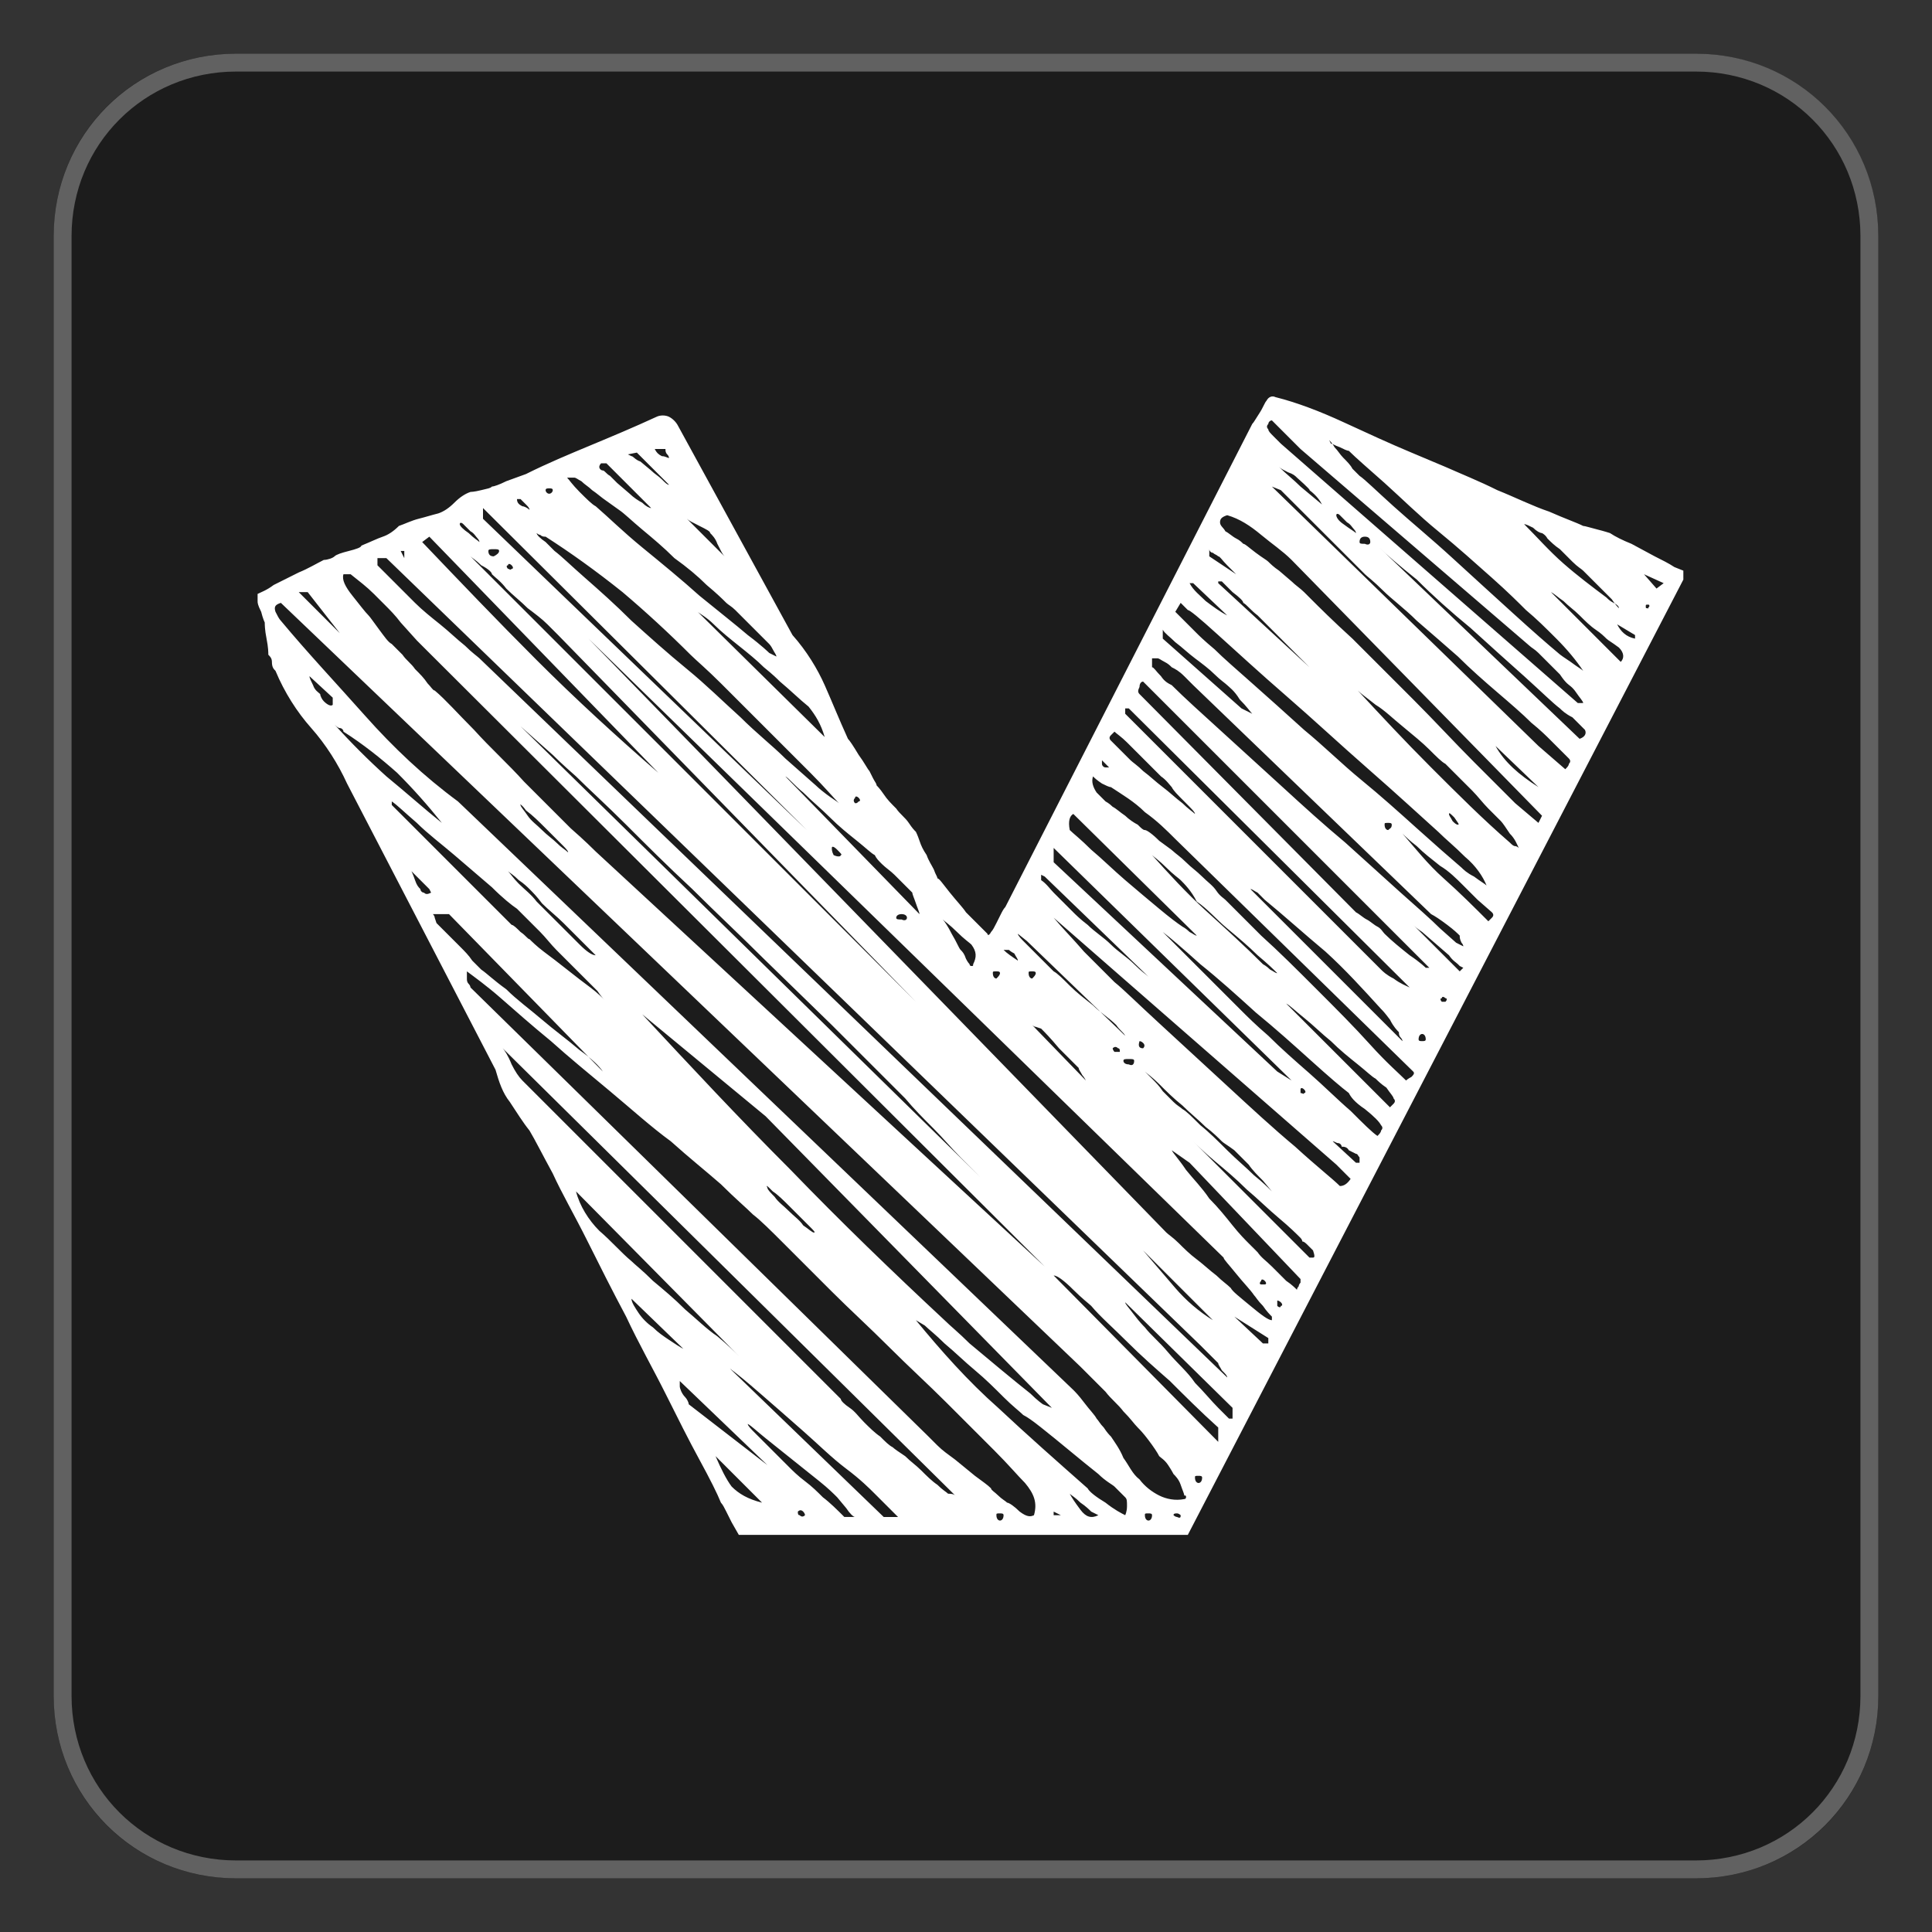
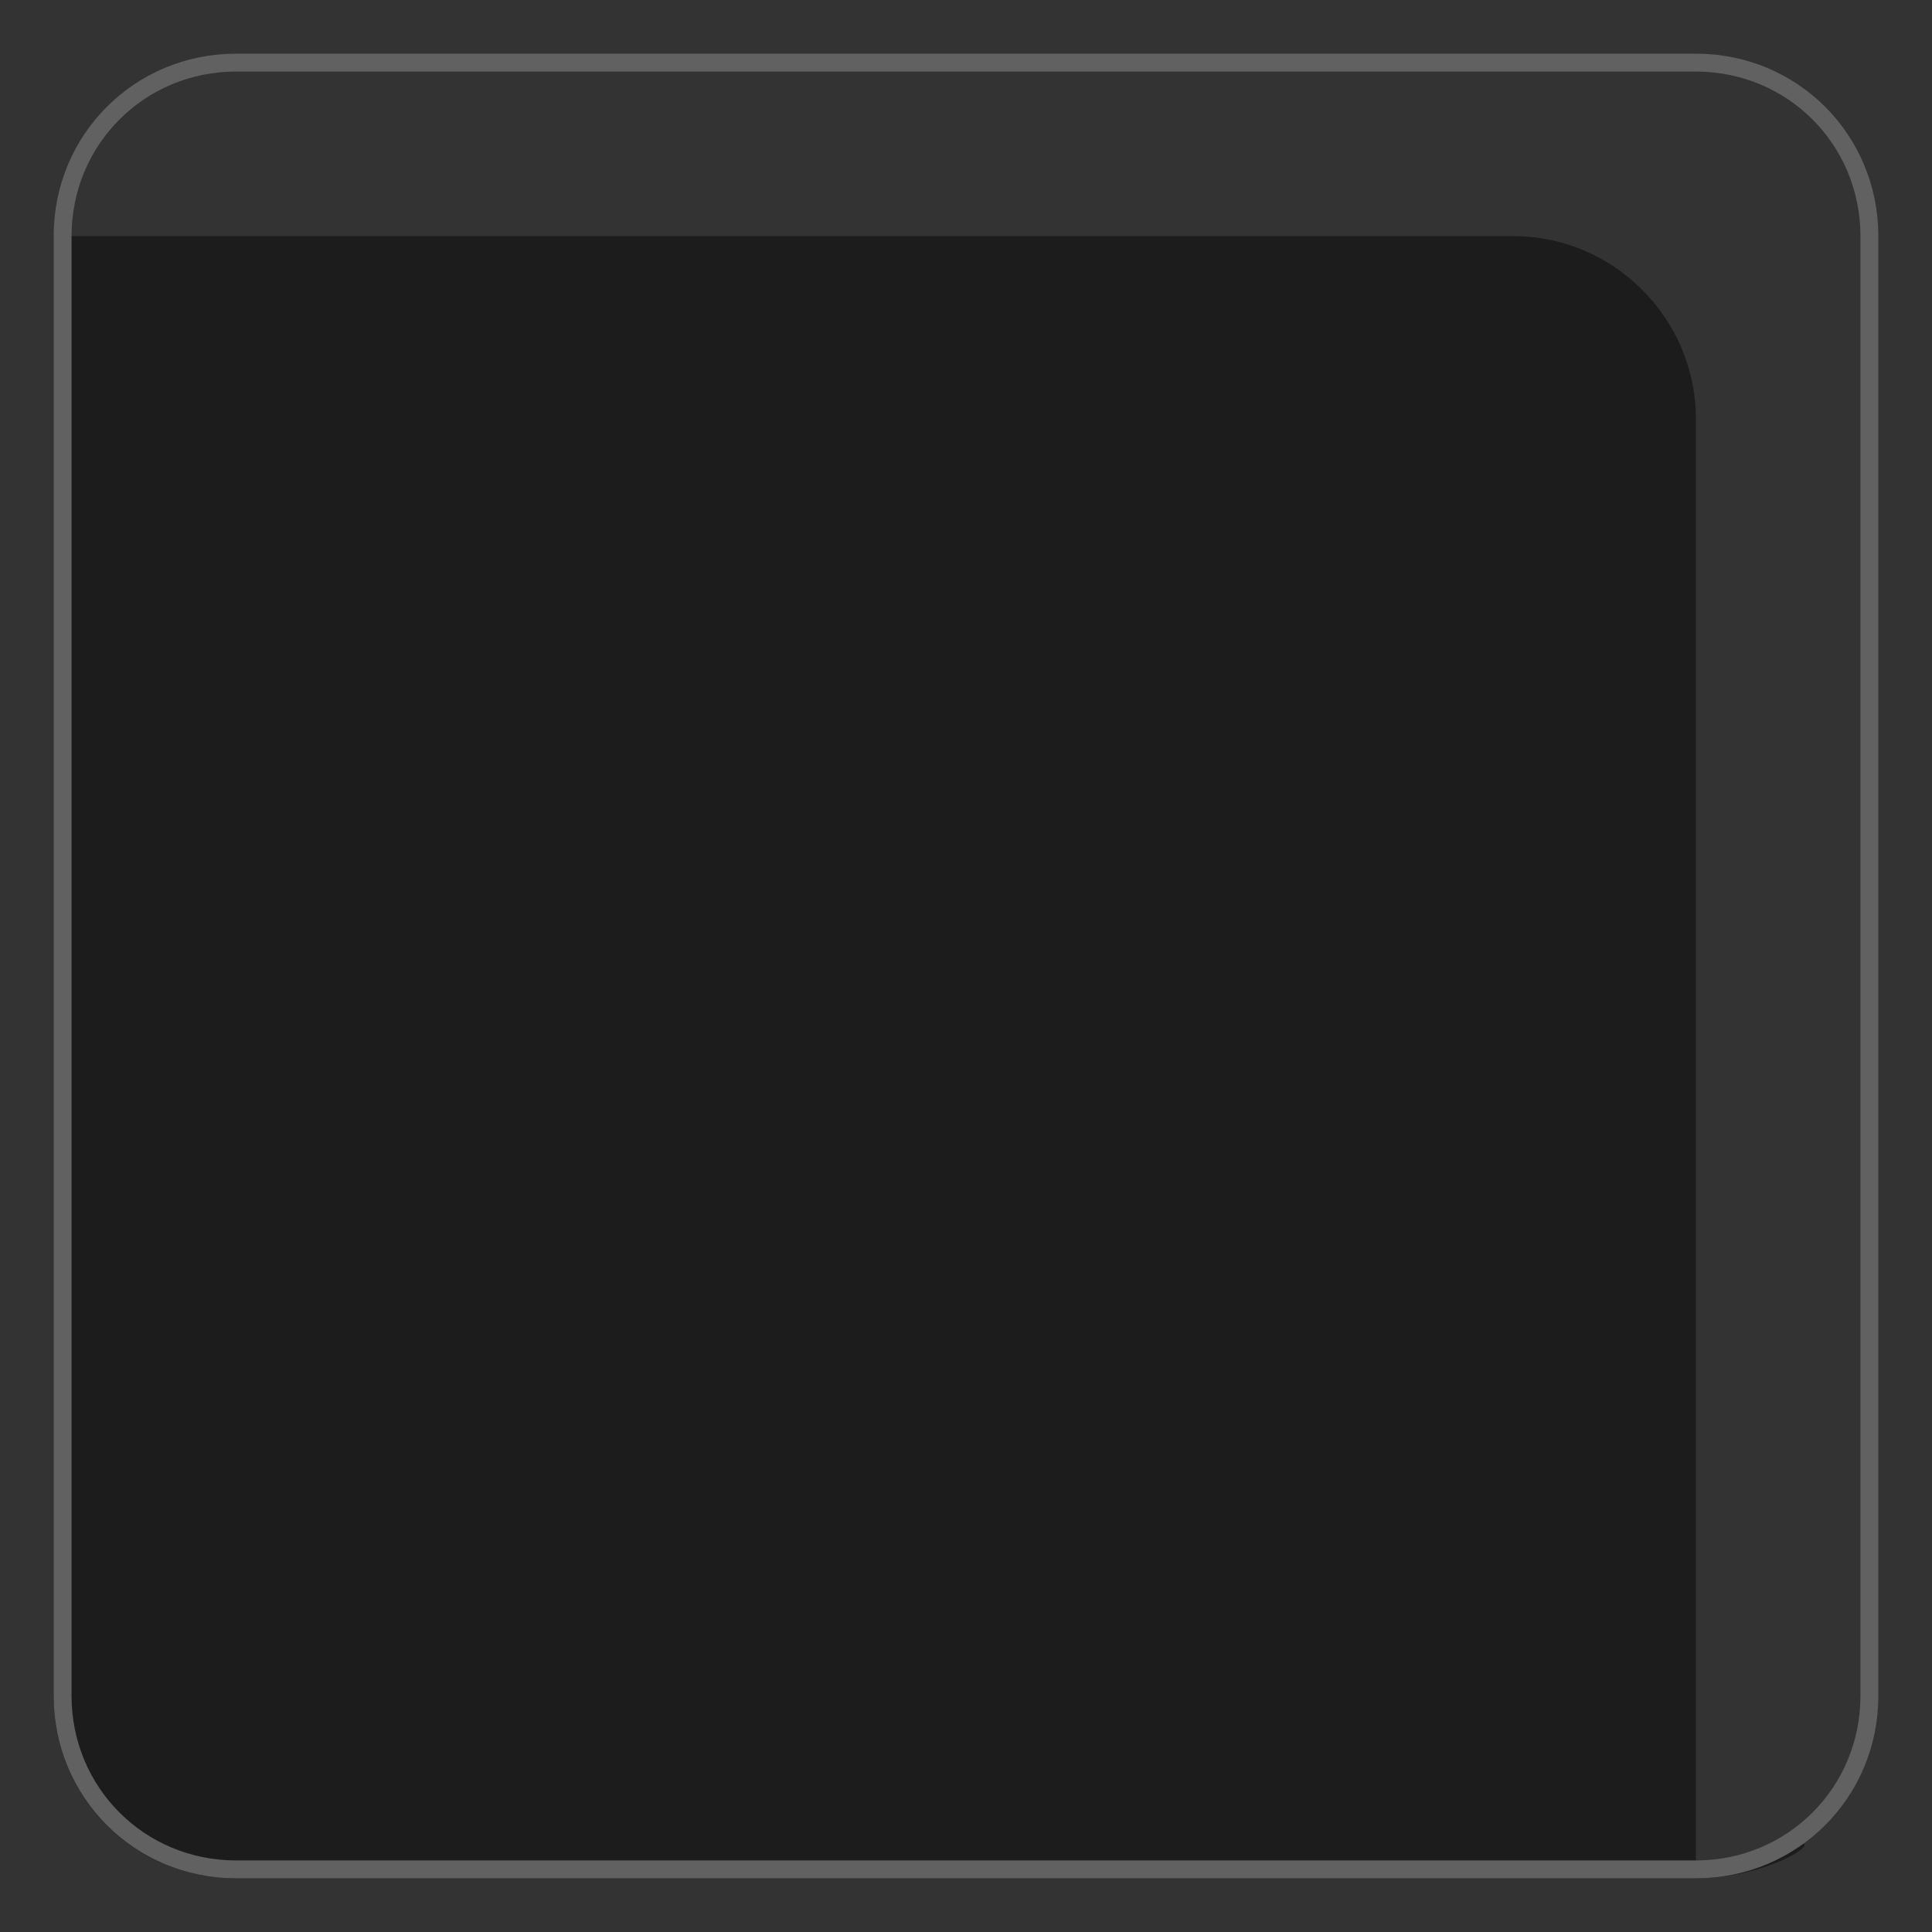
<svg xmlns="http://www.w3.org/2000/svg" version="1.1" id="Layer_1" x="0px" y="0px" viewBox="0 0 108 108" style="enable-background:new 0 0 108 108;" xml:space="preserve">
  <rect x="0" y="0" width="108" height="108" fill="#333333" stroke="none" />
  <style type="text/css">
	.st0{opacity:0.459;}
	.st1{fill-rule:evenodd;clip-rule:evenodd;}
	.st2{fill:none;stroke:#979797;}
	.st3{fill-rule:evenodd;clip-rule:evenodd;fill:#FFFFFF;}
</style>
  <g>
    <g class="st0">
      <g>
-         <path id="b" class="st1" d="M94.8,105H13.2C7.5,105,3,100.5,3,94.8V13.2C3,7.5,7.5,3,13.2,3h81.6c5.6,0,10.2,4.6,10.2,10.2v81.6     C105,100.5,100.5,105,94.8,105z" />
+         <path id="b" class="st1" d="M94.8,105H13.2C7.5,105,3,100.5,3,94.8V13.2h81.6c5.6,0,10.2,4.6,10.2,10.2v81.6     C105,100.5,100.5,105,94.8,105z" />
      </g>
      <path class="st2" d="M94.8,104.5c5.4,0,9.7-4.3,9.7-9.7V13.2c0-5.4-4.3-9.7-9.7-9.7H13.2c-5.4,0-9.7,4.3-9.7,9.7v81.6    c0,5.4,4.3,9.7,9.7,9.7H94.8z" />
    </g>
-     <path class="st3" d="M18.7,31.1c0.1-0.1,0.4-0.2,0.8-0.3c0.4-0.1,0.7-0.2,0.7-0.3c0.5-0.2,0.9-0.4,1.2-0.5c0.3-0.1,0.6-0.3,0.9-0.6   c0.3-0.1,0.7-0.3,1.1-0.4c0.4-0.1,0.7-0.2,1.1-0.3c0.3-0.1,0.6-0.3,0.9-0.6c0.3-0.3,0.6-0.5,0.9-0.6c0,0,0.2,0,0.6-0.1   c0.4-0.1,0.5-0.1,0.6-0.2c0.1,0,0.4-0.1,0.8-0.3l1.1-0.4c1.2-0.6,2.4-1.1,3.6-1.6c1.2-0.5,2.4-1,3.7-1.6c0.2-0.1,0.5-0.1,0.7,0   c0.2,0.1,0.4,0.3,0.5,0.5l6.4,11.7c0.8,0.9,1.4,1.9,1.8,2.8c0.4,0.9,0.8,1.9,1.3,3c0.1,0.1,0.3,0.4,0.6,0.9   c0.3,0.4,0.5,0.8,0.6,0.9c0,0,0.1,0.2,0.2,0.4c0.1,0.2,0.2,0.3,0.2,0.4c0,0,0.2,0.2,0.4,0.5c0.2,0.3,0.4,0.5,0.7,0.8   c0.2,0.3,0.5,0.5,0.7,0.8c0.2,0.3,0.3,0.4,0.4,0.5c0,0,0.1,0.2,0.2,0.5c0.1,0.3,0.2,0.5,0.4,0.8c0.1,0.3,0.3,0.6,0.4,0.8   c0.1,0.3,0.2,0.4,0.2,0.5c0.1,0,0.3,0.3,0.7,0.8c0.4,0.5,0.7,0.8,0.9,1.1l0.6,0.6c0.3,0.3,0.5,0.5,0.6,0.6c0,0.1,0.1,0.1,0.2-0.1   c0.1-0.1,0.2-0.3,0.3-0.5l0.3-0.6c0.1-0.2,0.2-0.3,0.2-0.3l13.8-27c0.1-0.1,0.2-0.3,0.4-0.6c0.2-0.3,0.3-0.6,0.4-0.7   c0.1-0.2,0.3-0.3,0.5-0.2c1.2,0.3,2.5,0.8,3.8,1.4c1.3,0.6,2.6,1.2,3.8,1.7l1.9,0.8c0.9,0.4,1.9,0.8,2.9,1.3c1,0.4,2,0.9,2.9,1.2   c0.9,0.4,1.5,0.6,1.9,0.8c0.1,0,0.4,0.1,0.8,0.2c0.4,0.1,0.7,0.2,0.7,0.2c0.3,0.2,0.7,0.4,1.2,0.6l1.3,0.7c0.4,0.2,0.8,0.4,1.1,0.6   l0.5,0.2v0.5L66.4,85.8H41.3l-0.4-0.7c-0.1-0.2-0.2-0.4-0.3-0.6c-0.1-0.2-0.2-0.4-0.3-0.5c-0.2-0.5-0.6-1.3-1.2-2.4   c-0.6-1.1-1.2-2.3-1.9-3.7c-0.7-1.4-1.5-2.8-2.2-4.3c-0.8-1.5-1.5-2.9-2.2-4.3c-0.7-1.4-1.4-2.6-1.9-3.7c-0.6-1.1-1-1.9-1.3-2.4   c-0.4-0.5-0.7-1-1.1-1.6c-0.4-0.5-0.6-1.1-0.8-1.8l-8.3-16c-0.5-1.1-1.2-2.2-2-3.1c-0.8-0.9-1.5-2-2-3.2c-0.1-0.1-0.2-0.2-0.2-0.5   c0-0.2-0.1-0.3-0.2-0.4c0-0.1,0-0.4-0.1-0.9c-0.1-0.5-0.1-0.8-0.1-0.9c0,0-0.1-0.2-0.2-0.6c-0.2-0.4-0.2-0.5-0.2-0.6v-0.4   c0.2-0.1,0.5-0.2,0.9-0.5l1.4-0.7c0.5-0.2,1-0.5,1.4-0.7C18.3,31.3,18.6,31.2,18.7,31.1L18.7,31.1z M15.7,33.7   c-0.3,0.1-0.4,0.2-0.3,0.5c0.1,0.2,0.2,0.4,0.3,0.5c1.5,1.8,3.1,3.5,4.7,5.3c1.6,1.8,3.3,3.4,5.2,4.8L60,77.7   c0.1,0.1,0.3,0.3,0.6,0.7c0.3,0.4,0.6,0.7,0.7,0.9c0.1,0.1,0.2,0.3,0.4,0.5c0.2,0.3,0.3,0.4,0.4,0.5c0.2,0.3,0.5,0.7,0.7,1.2   c0.3,0.4,0.5,0.9,0.9,1.2c0.3,0.4,0.7,0.7,1.1,0.9c0.4,0.2,0.9,0.3,1.4,0.2c0,0,0.1,0,0.1-0.1s0-0.1-0.1-0.1c0-0.1-0.1-0.3-0.2-0.6   c-0.1-0.3-0.3-0.5-0.4-0.6c0,0-0.1-0.2-0.3-0.5c-0.2-0.3-0.4-0.4-0.5-0.5c-0.1-0.2-0.3-0.5-0.6-0.9c-0.3-0.4-0.5-0.6-0.6-0.7   c-0.2-0.2-0.4-0.5-0.8-0.9c-0.3-0.4-0.7-0.7-1-1.1c-0.4-0.4-0.7-0.7-0.9-0.9c-0.3-0.3-0.4-0.4-0.5-0.5L15.7,33.7L15.7,33.7z    M16.7,33.1l2.3,2.3l-1.8-2.3L16.7,33.1L16.7,33.1z M17.3,37.8c0,0.1,0.1,0.3,0.2,0.5c0.1,0.3,0.3,0.4,0.4,0.5   c0,0.1,0.1,0.3,0.2,0.4c0.2,0.2,0.4,0.3,0.5,0.2V39L17.3,37.8L17.3,37.8z M19.2,40.9c0-0.1-0.1-0.2-0.2-0.2c-0.1,0-0.2-0.1-0.3-0.2   c0.9,1,1.9,2,2.9,2.9c1.1,0.9,2.1,1.8,3.1,2.6c-0.8-1-1.6-1.9-2.5-2.8C21.3,42.4,20.3,41.6,19.2,40.9L19.2,40.9z M19.2,32.1   c-0.1,0.3,0.1,0.7,0.5,1.2c0.4,0.5,0.7,0.9,0.9,1.1c0.1,0.1,0.3,0.4,0.6,0.8c0.3,0.4,0.5,0.7,0.7,0.8c0.1,0.1,0.3,0.3,0.6,0.6   c0.2,0.3,0.5,0.5,0.7,0.8c0.3,0.3,0.5,0.5,0.7,0.8c0.2,0.2,0.3,0.4,0.4,0.4c0.6,0.5,1.3,1.3,2.2,2.2c0.9,1,1.9,1.9,2.8,2.9   c1,1,1.8,1.8,2.6,2.6c0.8,0.7,1.3,1.2,1.4,1.3l25.1,23.2L24,36.5c-0.1-0.1-0.4-0.4-0.7-0.7l-0.9-1c-0.3-0.4-0.6-0.7-0.9-1   c-0.3-0.3-0.5-0.5-0.6-0.6c-0.4-0.4-0.8-0.7-1.3-1.1L19.2,32.1L19.2,32.1z M21.1,31.2v0.4l1.3,1.3c0.1,0.1,0.4,0.4,0.8,0.8   c0.4,0.4,0.9,0.8,1.4,1.2c0.5,0.4,0.9,0.8,1.4,1.2c0.4,0.4,0.7,0.6,0.8,0.7L68.6,77c0-0.1-0.1-0.2-0.3-0.4   c-0.1-0.2-0.2-0.3-0.2-0.4c-0.1-0.1-0.2-0.2-0.3-0.3c-0.1-0.1-0.2-0.2-0.3-0.3c-0.1-0.1-0.3-0.3-0.4-0.4L21.6,31.2L21.1,31.2   L21.1,31.2z M28.9,50.8c-0.3-0.2-0.8-0.6-1.4-1.2c-0.7-0.6-1.4-1.2-2.1-1.8c-0.7-0.6-1.5-1.2-2.1-1.8c-0.7-0.6-1.1-1-1.4-1.2V45   l6.7,6.7c0.1,0,0.3,0.2,0.5,0.4c0.3,0.2,0.4,0.4,0.5,0.4c0.1,0.1,0.4,0.4,0.8,0.7c0.4,0.3,0.8,0.6,1.3,1c0.5,0.4,0.9,0.7,1.3,1   c0.4,0.3,0.7,0.6,0.8,0.7c-0.1-0.1-0.2-0.2-0.4-0.5c-0.2-0.2-0.4-0.4-0.6-0.6c-0.2-0.2-0.4-0.4-0.6-0.6s-0.3-0.3-0.4-0.4l-0.7-0.7   c-0.3-0.3-0.6-0.7-0.9-1c-0.3-0.3-0.6-0.6-0.9-0.9S29,50.9,28.9,50.8L28.9,50.8z M22.4,30.8l0.2,0.4v-0.4L22.4,30.8L22.4,30.8z    M24,49.7l-0.5-0.5c-0.3-0.3-0.4-0.4-0.5-0.5c0,0,0.1,0.2,0.2,0.5c0.1,0.3,0.2,0.4,0.3,0.5c0,0.1,0.1,0.2,0.2,0.2   c0.1,0.1,0.2,0.1,0.4,0L24,49.7L24,49.7z M23.6,30.3c2.1,2.2,4.2,4.4,6.4,6.6c2.2,2.2,4.5,4.3,6.8,6.3L24,30L23.6,30.3z M24.2,51.1   c0,0,0.1,0.1,0.1,0.2l0.1,0.3l1.3,1.3c0.3,0.3,0.5,0.5,0.7,0.8c0.2,0.2,0.4,0.4,0.5,0.5c0.3,0.2,0.7,0.6,1.4,1.1   c0.6,0.6,1.3,1.1,2,1.7c0.7,0.6,1.4,1.1,2.1,1.7c0.7,0.5,1.1,0.9,1.3,1.2l-8.6-8.8L24.2,51.1L24.2,51.1z M26.8,30.3   c0,0,0-0.1-0.1-0.2c-0.1-0.1-0.2-0.3-0.4-0.4c-0.1-0.1-0.3-0.3-0.4-0.4c-0.1-0.1-0.2-0.1-0.2,0c0,0.1,0.2,0.3,0.5,0.5   C26.5,30.1,26.7,30.2,26.8,30.3L26.8,30.3z M42.1,67.9c-0.4-0.4-1-0.9-1.8-1.7c-0.8-0.7-1.8-1.5-2.8-2.4C36.4,63,35.3,62,34.1,61   c-1.2-1-2.3-1.9-3.3-2.8c-1.1-0.9-2-1.7-2.8-2.4c-0.8-0.7-1.5-1.2-1.9-1.5v0.4c0,0.1,0,0.2,0.1,0.3c0.1,0.1,0.1,0.2,0.1,0.2   l25.6,25.1c0,0,0.2,0.2,0.5,0.5c0.3,0.3,0.6,0.5,1,0.8l1.1,0.9c0.4,0.3,0.7,0.5,0.9,0.7c0,0.1,0.2,0.2,0.4,0.4   c0.2,0.2,0.4,0.3,0.5,0.4c0.1,0,0.4,0.2,0.7,0.5c0.4,0.3,0.6,0.3,0.8,0.2c0.2-0.7,0-1.2-0.5-1.8c-0.4-0.4-0.9-1-1.7-1.8   c-0.8-0.8-1.7-1.7-2.7-2.7c-1-1-2.1-2-3.2-3.1c-1.1-1.1-2.2-2.1-3.2-3.1c-1-1-1.9-1.9-2.7-2.7C43.1,68.8,42.5,68.2,42.1,67.9   L42.1,67.9z M27.5,32.1c0-0.1-0.2-0.3-0.6-0.5c-0.3-0.3-0.5-0.4-0.6-0.5L51.2,56l-20-20.5c-0.1-0.1-0.3-0.3-0.6-0.6   c-0.3-0.3-0.7-0.6-1.1-0.9c-0.4-0.4-0.8-0.7-1.2-1.1C28,32.5,27.7,32.3,27.5,32.1L27.5,32.1z M27,29l18.1,17.4L27,28.4   C27,28.4,27,29,27,29z M27.9,30.8c0-0.1-0.1-0.1-0.3-0.1c-0.2,0-0.3,0-0.3,0.1c0,0.2,0.1,0.3,0.3,0.3C27.8,31,27.9,30.9,27.9,30.8   L27.9,30.8z M53.5,83.7L28.1,58.6c0.1,0.1,0.3,0.4,0.5,0.9c0.2,0.4,0.4,0.7,0.6,0.9L47,78.2c0,0.1,0.2,0.3,0.5,0.5   c0.3,0.2,0.5,0.5,0.8,0.8c0.3,0.3,0.6,0.6,0.9,0.8c0.3,0.3,0.5,0.5,0.7,0.6c0.1,0.1,0.4,0.3,0.7,0.5c0.3,0.3,0.6,0.5,0.9,0.8   c0.3,0.3,0.6,0.6,0.9,0.8c0.3,0.3,0.5,0.4,0.6,0.5c0.1,0,0.3,0,0.4,0.1C53.4,83.6,53.5,83.7,53.5,83.7L53.5,83.7z M28.6,31.8   c0.1,0,0.1-0.1,0-0.2c-0.1-0.1-0.2-0.1-0.2,0c-0.1,0-0.1,0.1,0,0.2C28.5,31.8,28.5,31.9,28.6,31.8z M29.6,49.7   c-0.1-0.1-0.3-0.3-0.6-0.5c-0.3-0.3-0.5-0.4-0.6-0.5c0.1,0.1,0.3,0.4,0.6,0.7c0.3,0.3,0.7,0.6,1,1l1.7,1.7c0.1,0.1,0.3,0.3,0.7,0.7   c0.4,0.4,0.7,0.6,0.9,0.6l-0.7-0.7c-0.3-0.3-0.7-0.7-1.1-1.1c-0.4-0.4-0.8-0.7-1.2-1.1C30,50.1,29.8,49.9,29.6,49.7L29.6,49.7z    M28.9,27.9c0,0.2,0.1,0.3,0.3,0.4c0.1,0,0.3,0.1,0.4,0.2c0-0.1-0.1-0.2-0.2-0.3c-0.1-0.1-0.2-0.2-0.3-0.3L28.9,27.9L28.9,27.9z    M29.1,40.6l25.7,25.2c-0.2-0.2-0.6-0.6-1.1-1.1c-0.5-0.5-1-1.1-1.5-1.6c-0.6-0.6-1.1-1.1-1.6-1.7c-0.5-0.5-0.9-0.9-1.1-1.1   c-0.8-0.8-1.8-1.8-3-3l-3.8-3.7c-1.3-1.3-2.7-2.6-4-3.9c-1.4-1.3-2.6-2.5-3.7-3.6c-1.1-1.1-2.1-2-2.8-2.7c-0.8-0.7-1.2-1.1-1.3-1.2   L29.1,40.6L29.1,40.6z M31.7,47.6c0.1,0.1,0.1,0-0.2-0.3c-0.3-0.3-0.6-0.6-1-1c-0.4-0.4-0.7-0.7-1.1-1C29.2,45,29,44.9,29.1,45   c0,0.1,0.2,0.3,0.4,0.6c0.2,0.3,0.5,0.5,0.8,0.8c0.3,0.3,0.6,0.5,0.8,0.7C31.4,47.4,31.6,47.5,31.7,47.6L31.7,47.6z M30.5,30   c-0.1,0-0.2,0-0.3-0.1c-0.1,0-0.2-0.1-0.2-0.1c0,0.1,0.2,0.3,0.5,0.5l0.5,0.5c0.4,0.3,0.9,0.8,1.7,1.5c0.8,0.7,1.7,1.5,2.6,2.4   c1,0.9,2,1.8,3.1,2.7c1.1,0.9,2,1.8,3,2.7c0.9,0.9,1.8,1.6,2.5,2.3l1.7,1.5c0,0,0.2,0.2,0.6,0.5c0.4,0.3,0.6,0.4,0.7,0.5   c-0.3-0.3-0.8-0.9-1.6-1.7l-5-5c-0.8-0.8-1.4-1.3-1.7-1.6c-1.2-1.2-2.5-2.4-3.8-3.5C33.3,31.9,31.9,30.9,30.5,30L30.5,30z    M30.9,27.4c0-0.1-0.1-0.1-0.2-0.1c-0.1,0-0.2,0-0.2,0.1c0,0.1,0.1,0.2,0.2,0.2C30.8,27.6,30.9,27.5,30.9,27.4z M31.7,26.7   c0.1,0.1,0.3,0.4,0.7,0.8c0.4,0.4,0.7,0.7,0.9,0.8c0.7,0.6,1.5,1.4,2.6,2.3c1.1,0.9,2.2,1.8,3.2,2.7c1.1,0.9,2,1.6,2.7,2.2   c0.8,0.6,1.2,1,1.2,1l0.4,0.2c0-0.1-0.1-0.2-0.2-0.4c-0.1-0.2-0.2-0.3-0.2-0.3l-1.9-1.9c-0.2-0.2-0.4-0.3-0.5-0.4   c-0.2-0.2-0.5-0.5-1.1-1c-0.5-0.5-1.1-1-1.8-1.5c-0.6-0.6-1.2-1.1-1.8-1.6c-0.6-0.5-1-0.9-1.3-1.1l-0.7-0.5   c-0.3-0.2-0.5-0.4-0.8-0.6c-0.2-0.2-0.4-0.3-0.6-0.5c-0.2-0.1-0.3-0.2-0.4-0.2L31.7,26.7L31.7,26.7z M32.2,66.6   c0.2,0.8,0.7,1.6,1.3,2.2c0.7,0.6,1.2,1.2,1.8,1.7c0.2,0.2,0.6,0.5,1.2,1.1c0.6,0.5,1.2,1,1.8,1.6c0.6,0.5,1.2,1.1,1.8,1.5   c0.6,0.5,1,0.9,1.2,1.1L32.2,66.6L32.2,66.6z M32.9,35.7l32.3,33.2c0.1,0.1,0.4,0.3,0.7,0.6c0.3,0.3,0.6,0.6,1,0.9   c0.4,0.3,0.7,0.6,1.1,0.9c0.3,0.3,0.6,0.5,0.8,0.7c0.1,0.2,0.5,0.5,1.1,1c0.6,0.5,1,0.8,1.2,0.8v-0.2c-0.1-0.1-0.3-0.3-0.5-0.6   c-0.3-0.3-0.4-0.5-0.5-0.6c-0.2-0.3-0.6-0.7-1-1.2c-0.4-0.5-0.7-0.8-0.7-0.9L32.9,35.7L32.9,35.7z M33.6,25.9   c-0.1,0.1-0.1,0.2-0.1,0.2c0,0.1,0.1,0.2,0.2,0.2s0.2,0.2,0.4,0.3c0,0,0.2,0.2,0.4,0.4l0.7,0.6c0.2,0.2,0.5,0.4,0.7,0.5   c0.2,0.2,0.4,0.3,0.5,0.3l-2.5-2.5L33.6,25.9L33.6,25.9z M35.1,25.4l0.2,0.1c0.1,0,0.2,0.2,0.5,0.3l0.6,0.5   c0.2,0.2,0.4,0.3,0.6,0.5c0.2,0.2,0.3,0.3,0.4,0.3l-1.8-1.8L35.1,25.4L35.1,25.4z M35.3,72.6c0,0.2,0.2,0.5,0.4,0.8   c0.2,0.3,0.5,0.6,0.8,0.8c0.3,0.3,0.6,0.5,0.9,0.7c0.3,0.2,0.6,0.4,0.8,0.5L35.3,72.6L35.3,72.6z M35.9,56.7   c2.7,2.9,5.4,5.8,8.3,8.7c2.8,2.9,5.7,5.7,8.6,8.4c0.3,0.3,0.8,0.7,1.4,1.3c0.6,0.5,1.2,1,1.8,1.5c0.6,0.5,1.1,0.9,1.6,1.3   c0.4,0.4,0.7,0.6,0.7,0.6l0.5,0.2l-16-16.3L35.9,56.7L35.9,56.7z M36.6,25.1c0.1,0.2,0.2,0.3,0.4,0.4c0.2,0,0.3,0.1,0.4,0.1   c0,0,0-0.1-0.1-0.2c-0.1-0.1-0.1-0.2-0.1-0.3L36.6,25.1L36.6,25.1z M38,77.2v0.3c0,0.1,0.1,0.4,0.3,0.6c0.1,0.1,0.2,0.3,0.2,0.4   l4.4,3.4L38,77.2L38,77.2z M39.7,29.8c0-0.1-0.2-0.2-0.6-0.4c-0.4-0.2-0.6-0.3-0.7-0.4l2.1,2.1c-0.1-0.1-0.2-0.3-0.4-0.7   C40,30.1,39.8,29.9,39.7,29.8L39.7,29.8z M43.6,38.1c-0.1-0.1-0.4-0.4-0.9-0.8c-0.4-0.4-0.9-0.8-1.4-1.2c-0.5-0.4-1-0.8-1.4-1.2   c-0.4-0.4-0.8-0.6-0.9-0.7l7.1,7c-0.2-0.7-0.5-1.2-0.9-1.7C44.7,39.1,44.2,38.6,43.6,38.1L43.6,38.1z M40,81.4   c0.3,0.7,0.6,1.3,0.9,1.7c0.4,0.4,0.9,0.7,1.7,0.9L40,81.4L40,81.4z M48.9,83.5c-0.3-0.3-0.8-0.8-1.6-1.4s-1.6-1.4-2.4-2.1   c-0.8-0.7-1.7-1.5-2.4-2.1c-0.8-0.7-1.3-1.1-1.7-1.4l8.6,8.3h0.8l-0.6-0.6C49.2,83.8,49,83.6,48.9,83.5L48.9,83.5z M46.8,83.7   c-0.2-0.2-0.5-0.5-1-0.9c-0.5-0.4-1-0.8-1.5-1.2c-0.5-0.4-1-0.8-1.5-1.2c-0.5-0.4-0.8-0.7-1-0.8c0,0.1,0.2,0.3,0.4,0.5l0.7,0.7   c0.2,0.2,0.5,0.5,0.7,0.7c0.2,0.2,0.4,0.4,0.5,0.5c0.2,0.2,0.5,0.5,0.9,0.8c0.4,0.3,0.7,0.6,1,0.9c0.4,0.3,0.8,0.7,1.2,1.1h0.6   c-0.1,0-0.3-0.2-0.5-0.5L46.8,83.7L46.8,83.7z M45.5,68.9c0.1,0,0-0.1-0.3-0.4c-0.3-0.3-0.6-0.6-1-1c-0.4-0.4-0.7-0.7-1-0.9   c-0.3-0.3-0.4-0.4-0.3-0.2c0,0.1,0.2,0.3,0.4,0.5c0.2,0.3,0.5,0.5,0.8,0.8c0.3,0.3,0.6,0.5,0.8,0.8C45.2,68.7,45.4,68.9,45.5,68.9   L45.5,68.9z M48.9,47.8c-0.2-0.1-0.5-0.4-1-0.8c-0.5-0.4-1-0.8-1.5-1.3c-0.5-0.5-1-0.9-1.5-1.4c-0.5-0.4-0.8-0.8-1-0.9l7.5,7.7   c0-0.1-0.1-0.3-0.2-0.6C51.1,50.2,51,50,51,49.9l-0.4-0.4c-0.2-0.2-0.4-0.4-0.6-0.6c-0.2-0.2-0.5-0.4-0.7-0.6   C49.1,48.1,49,48,48.9,47.8L48.9,47.8z M45,84.7c0,0,0-0.1-0.1-0.2c-0.1-0.1-0.2-0.1-0.3,0c0,0.1,0,0.2,0.1,0.2   C44.8,84.8,44.9,84.8,45,84.7z M47,47.8c0.1,0,0-0.1-0.2-0.3c-0.2-0.2-0.3-0.2-0.3-0.1c0,0.1,0,0.2,0.1,0.4   C46.8,47.9,47,47.9,47,47.8z M48,44.8c0.1,0,0.1-0.1,0-0.2c-0.1-0.1-0.2-0.1-0.2,0c-0.1,0.1-0.1,0.2,0,0.3   C47.9,44.9,47.9,44.9,48,44.8L48,44.8z M50.7,51.3c0-0.1-0.1-0.2-0.3-0.2s-0.3,0.1-0.3,0.2c0,0.1,0.1,0.1,0.3,0.1   C50.6,51.5,50.7,51.4,50.7,51.3z M51.2,73.8c1.4,1.7,2.9,3.4,4.6,4.9c1.6,1.5,3.3,3,5,4.5c0.1,0.2,0.5,0.5,1,0.8   c0.5,0.4,0.9,0.6,1.1,0.7c0,0,0.1-0.2,0.1-0.5s0-0.4-0.1-0.5l-0.6-0.6c-0.1-0.1-0.5-0.3-0.9-0.7c-0.5-0.4-1-0.8-1.6-1.3   c-0.6-0.5-1.1-0.9-1.6-1.3c-0.5-0.4-0.8-0.6-1-0.7c-0.2-0.2-0.6-0.5-1.1-1c-0.5-0.5-1-1-1.6-1.5c-0.6-0.5-1.1-1-1.7-1.5   c-0.5-0.5-0.9-0.8-1.1-1L51.2,73.8L51.2,73.8z M54.3,52.8c-0.1-0.1-0.4-0.3-0.8-0.7c-0.4-0.4-0.7-0.6-0.8-0.7   c0.1,0.1,0.3,0.4,0.5,0.8c0.3,0.5,0.4,0.8,0.5,0.9c0.1,0.1,0.2,0.2,0.3,0.5c0.1,0.2,0.2,0.3,0.2,0.3c0,0,0,0.1,0.1,0.1   c0.1,0,0.1,0,0.1-0.1C54.6,53.5,54.6,53.2,54.3,52.8L54.3,52.8z M55.9,54.4c0-0.1-0.1-0.1-0.2-0.1c-0.2,0-0.2,0-0.2,0.1   c0,0.2,0.1,0.3,0.2,0.3C55.8,54.6,55.9,54.5,55.9,54.4z M56.1,84.7c0-0.1-0.1-0.1-0.2-0.1c-0.2,0-0.2,0-0.2,0.1   c0,0.2,0.1,0.3,0.2,0.3C56,85,56.1,84.9,56.1,84.7L56.1,84.7z M56.1,53.1c0.2,0.2,0.5,0.4,0.8,0.6c0-0.1-0.1-0.2-0.2-0.4   c-0.2-0.1-0.3-0.2-0.3-0.2L56.1,53.1L56.1,53.1z M62.9,57.9c0.1,0.1,0.2,0.2,0.2,0.2L62.9,57.9L62.9,57.9z M62.9,57.9l-5.5-5.3   l-0.5-0.4c0,0.1,0.2,0.3,0.4,0.5l0.6,0.6c0.2,0.2,0.4,0.4,0.6,0.6c0.2,0.2,0.3,0.3,0.4,0.4c0.2,0.1,0.5,0.4,0.9,0.8   c0.4,0.4,0.8,0.7,1.3,1.1c0.4,0.4,0.9,0.7,1.3,1.1C62.6,57.6,62.8,57.7,62.9,57.9L62.9,57.9z M57.9,54.4c0-0.1-0.1-0.1-0.2-0.1   c-0.2,0-0.2,0-0.2,0.1c0,0.2,0.1,0.3,0.2,0.3C57.8,54.6,57.9,54.5,57.9,54.4L57.9,54.4z M58.2,57.5l-0.3-0.1   c-0.1,0-0.2-0.1-0.2-0.1l3,3.1c0,0-0.1-0.2-0.2-0.3c-0.1-0.2-0.2-0.3-0.2-0.4c-0.2-0.2-0.6-0.6-1.1-1.1   C58.7,58,58.4,57.7,58.2,57.5L58.2,57.5z M58.2,48.9v0.3c0.3,0.2,0.5,0.5,0.7,0.7c0.2,0.2,0.4,0.4,0.6,0.6c0.2,0.2,0.4,0.4,0.5,0.5   c0.1,0.1,0.4,0.4,0.8,0.7c0.4,0.4,0.9,0.7,1.3,1.1c0.4,0.4,0.9,0.7,1.3,1.1c0.4,0.4,0.7,0.6,0.8,0.7L58.4,49L58.2,48.9L58.2,48.9z    M58.9,47.4v0.8l12.5,11.7l0.8,0.5L58.9,47.4L58.9,47.4z M58.9,51.3c0.5,0.6,1.1,1.2,1.7,1.9c0.6,0.6,1.2,1.2,1.7,1.7   c0.5,0.4,1.3,1.2,2.5,2.3c1.2,1.1,2.5,2.3,3.8,3.5c1.3,1.2,2.6,2.4,3.8,3.4c1.2,1.1,2.1,1.8,2.5,2.2c0.2,0,0.4-0.1,0.6-0.4   l-0.8-0.8L58.9,51.3L58.9,51.3z M61,73c-0.1-0.1-0.5-0.4-1-0.9c-0.5-0.5-0.9-0.8-1.1-0.8l9.2,9.3v-0.8c-1-0.9-1.9-1.8-2.7-2.6   c-0.8-0.7-1.6-1.4-2.4-2.2C62.2,74.2,61.5,73.6,61,73L61,73z M58.9,84.5v0.2h0.4L58.9,84.5L58.9,84.5z M60,45.5   c-0.2,0.1-0.3,0.4-0.2,0.9c0.2,0.2,0.6,0.5,1.2,1.1c0.6,0.5,1.2,1.1,1.9,1.7c0.7,0.6,1.3,1.1,1.9,1.6c0.6,0.5,1,0.8,1.3,1   c0,0,0.2,0.1,0.4,0.3c0.2,0.1,0.3,0.2,0.4,0.2L60,45.5L60,45.5z M61,84.5c-0.1-0.1-0.3-0.3-0.6-0.5c-0.3-0.3-0.5-0.4-0.6-0.5   c0.1,0.2,0.3,0.5,0.6,0.9c0.3,0.4,0.6,0.5,1,0.3L61,84.5L61,84.5z M62.1,44c-0.1,0-0.3-0.1-0.5-0.2c-0.3-0.2-0.4-0.3-0.5-0.4   c-0.1,0.3,0,0.6,0.2,0.9l0.5,0.5c0,0,0.2,0.1,0.4,0.3c0.2,0.1,0.4,0.3,0.7,0.5c0.2,0.2,0.5,0.4,0.7,0.5c0.2,0.2,0.3,0.3,0.4,0.3   c0.1,0,0.4,0.2,0.8,0.6c0.4,0.3,0.7,0.5,0.8,0.6c0.1,0.1,0.4,0.3,0.7,0.6c0.3,0.3,0.6,0.5,0.9,0.8c0.3,0.3,0.6,0.5,0.8,0.8   s0.4,0.4,0.5,0.5c0.4,0.4,1,1,2,2c1,0.9,2,1.9,3.1,3c1.1,1.1,2.1,2.1,3,3.1c0.9,1,1.6,1.6,2,2c0,0,0.1-0.1,0.3-0.2   c0.1-0.1,0.2-0.2,0.1-0.3L65.7,46.9c-0.5-0.5-1-1-1.7-1.5C63.4,44.8,62.7,44.4,62.1,44L62.1,44z M62,42.9c0,0,0.1,0.1,0.1,0.1   L62,42.9L62,42.9z M62,42.9l-0.4-0.4v0.2c0,0.1,0.1,0.2,0.2,0.2C61.9,42.9,61.9,42.9,62,42.9L62,42.9z M62.3,40.9   c0,0-0.1,0.1-0.2,0.2c-0.1,0.1-0.1,0.2,0,0.3l1.1,1.1c0.1,0.1,0.4,0.3,0.7,0.6c0.4,0.3,0.7,0.6,1.1,0.9c0.4,0.3,0.7,0.6,1.1,0.9   c0.3,0.3,0.6,0.5,0.7,0.6c0-0.1-0.2-0.3-0.6-0.7c-0.4-0.4-0.6-0.6-0.7-0.8c-0.1-0.1-0.3-0.4-0.6-0.6c-0.3-0.3-0.6-0.6-0.9-0.9   L63,41.5C62.7,41.2,62.4,41,62.3,40.9L62.3,40.9z M62.6,58.8c0-0.1,0-0.2-0.1-0.2c-0.1-0.1-0.2-0.1-0.3,0c0,0,0,0.1,0.1,0.2   C62.5,58.8,62.5,58.8,62.6,58.8L62.6,58.8z M62.9,39.6v0.3l14.3,14.3c0.1,0.1,0.3,0.3,0.7,0.5c0.4,0.3,0.7,0.4,0.9,0.5L63.1,39.6   L62.9,39.6L62.9,39.6z M62.9,72.8c0,0.1,0.2,0.3,0.5,0.7c0.3,0.4,0.5,0.6,0.6,0.7c0.3,0.4,0.8,0.8,1.3,1.4c0.5,0.6,1.1,1.1,1.5,1.7   c0.5,0.5,0.9,1,1.3,1.4l0.6,0.6h0.2v-0.6L62.9,72.8z M63.4,59.3c0-0.1-0.1-0.1-0.3-0.1c-0.2,0-0.3,0-0.3,0.1c0,0.1,0.1,0.2,0.3,0.2   C63.3,59.6,63.4,59.5,63.4,59.3L63.4,59.3z M63.9,38.1c-0.1,0-0.2,0.1-0.2,0.3c-0.1,0.2-0.1,0.3,0,0.4l11.9,12l0.2,0.2   c0.2,0.1,0.4,0.3,0.6,0.4c0.2,0.1,0.4,0.3,0.6,0.4c0.2,0.1,0.3,0.3,0.4,0.4c0.4,0.4,0.9,0.8,1.4,1.2c0.6,0.4,0.9,0.7,0.9,0.7h0.2   L63.9,38.1L63.9,38.1z M63.9,58.6c0.1-0.1,0.1-0.2,0-0.3c-0.1-0.1-0.2-0.1-0.2-0.1C63.6,58.5,63.7,58.6,63.9,58.6L63.9,58.6z    M68.3,63.8c-0.2-0.2-0.5-0.5-0.9-0.8c-0.4-0.4-0.9-0.8-1.3-1.2c-0.5-0.4-0.9-0.8-1.3-1.2c-0.4-0.4-0.7-0.6-0.8-0.7l0.4,0.4   c0.2,0.2,0.4,0.4,0.6,0.7c0.2,0.2,0.4,0.4,0.6,0.6c0.2,0.2,0.4,0.3,0.5,0.4c0.2,0.1,0.5,0.4,1,0.9c0.5,0.4,1,0.9,1.5,1.4   c0.5,0.5,1.1,1,1.5,1.4c0.5,0.4,0.8,0.7,1,0.9L70.6,66c-0.3-0.3-0.6-0.6-0.8-0.9c-0.3-0.3-0.6-0.6-0.8-0.8   C68.6,64,68.4,63.9,68.3,63.8L68.3,63.8z M63.9,69.9c0.6,0.7,1.2,1.4,1.8,2.1c0.6,0.7,1.3,1.3,2.1,1.8L63.9,69.9z M64.4,84.7   c0-0.1-0.1-0.1-0.2-0.1c-0.2,0-0.2,0-0.2,0.1c0,0.2,0.1,0.3,0.2,0.3C64.3,85,64.4,84.9,64.4,84.7L64.4,84.7z M64.4,36.7v0.6   c0.1,0,0.2,0.2,0.5,0.5c0.2,0.3,0.4,0.4,0.6,0.5c0.7,0.7,1.7,1.6,2.8,2.6c1.1,1,2.2,2,3.4,3.1c1.2,1.1,2.3,2.1,3.5,3.1l3.1,2.8   c0.9,0.8,1.7,1.5,2.2,2l0.9,0.8l0.4,0.2c0,0,0-0.1-0.1-0.2c-0.1-0.2-0.1-0.3-0.1-0.4c-0.1-0.1-0.3-0.3-0.7-0.6   c-0.4-0.3-0.7-0.5-0.9-0.6L66.7,38.3c0,0-0.2-0.2-0.5-0.5c-0.3-0.3-0.5-0.4-0.7-0.5c-0.1-0.1-0.2-0.2-0.4-0.3   c-0.2-0.1-0.3-0.2-0.4-0.2H64.4L64.4,36.7z M66,49.2c-0.1-0.1-0.4-0.3-0.8-0.7c-0.4-0.4-0.7-0.6-0.8-0.7c0.9,1,1.9,2.1,3,3.1   c1.1,1,2.2,2,3.2,3c0,0,0.2,0.1,0.4,0.3c0.2,0.1,0.3,0.2,0.4,0.2c-0.2-0.2-0.5-0.5-1.1-1c-0.5-0.5-1.1-1-1.7-1.5   c-0.6-0.5-1.1-1.1-1.7-1.5C66.6,49.8,66.2,49.4,66,49.2L66,49.2z M75.4,61.1c-0.4-0.3-1.1-0.9-2.1-1.8c-1-0.9-2-1.8-3.1-2.7   c-1.1-1-2.1-1.9-3.1-2.7c-1-0.9-1.7-1.5-2.1-1.8l4.4,4.4c0.3,0.3,0.8,0.8,1.5,1.4c0.7,0.7,1.5,1.4,2.3,2.1c0.8,0.7,1.6,1.5,2.3,2.1   c0.7,0.7,1.2,1.2,1.5,1.4c0.1-0.1,0.2-0.2,0.2-0.3c0.1-0.1,0.1-0.2,0-0.3c-0.1-0.2-0.4-0.5-0.9-0.9C75.7,61.6,75.5,61.3,75.4,61.1   L75.4,61.1z M68.6,38.3c-0.1-0.1-0.4-0.3-0.7-0.6c-0.3-0.3-0.7-0.6-1.1-0.9c-0.4-0.3-0.7-0.6-1.1-0.9c-0.3-0.3-0.6-0.5-0.7-0.7v0.5   l4.4,3.9l0.6,0.3c-0.1-0.1-0.3-0.4-0.7-0.8C69,38.6,68.7,38.4,68.6,38.3L68.6,38.3z M65.5,64.3c0.1,0.2,0.4,0.5,0.8,1.1   c0.4,0.5,0.9,1,1.3,1.6c0.5,0.5,0.9,1,1.3,1.5c0.4,0.5,0.7,0.8,0.9,1c0.1,0.1,0.3,0.3,0.5,0.5c0.2,0.3,0.5,0.5,0.8,0.8   c0.3,0.3,0.5,0.5,0.8,0.8c0.3,0.2,0.5,0.4,0.6,0.5c0,0,0-0.1,0.1-0.2c0-0.1,0.1-0.2,0.1-0.2v-0.2L66.5,65L65.5,64.3L65.5,64.3z    M65.7,34.2l1.3,1.3c0,0,0.3,0.3,0.9,0.8c0.5,0.5,1.2,1.1,2.1,1.9c0.9,0.8,1.8,1.6,2.9,2.6c1.1,0.9,2.1,1.9,3.2,2.8   c1.1,0.9,2.1,1.8,3.1,2.7c1,0.9,1.8,1.6,2.5,2.2c0.1,0.1,0.3,0.3,0.7,0.5c0.4,0.3,0.6,0.4,0.7,0.5c-0.2-0.5-0.6-1.1-1.2-1.6   c-0.6-0.6-1.1-1-1.5-1.4c-1-0.9-2.3-2.1-3.9-3.5c-1.6-1.4-3.1-2.8-4.6-4.1c-1.5-1.3-2.8-2.5-3.8-3.4c-1.1-1-1.6-1.4-1.7-1.4   L66,33.7L65.7,34.2L65.7,34.2z M66,84.7c0,0-0.1-0.1-0.2-0.1c-0.1,0-0.2,0-0.2,0.1c0.1,0.1,0.2,0.1,0.2,0.1   C66,84.9,66,84.8,66,84.7L66,84.7z M66.5,32.6c0.2,0.4,0.6,0.7,0.9,1c0.4,0.3,0.8,0.6,1.2,0.8l-1.9-1.8H66.5z M72.7,69.2   c-0.2-0.2-0.6-0.6-1.2-1.1c-0.6-0.5-1.2-1.1-1.8-1.6c-0.6-0.6-1.2-1.1-1.8-1.6c-0.6-0.5-1-0.9-1.2-1.1l6.5,6.5h0.2   c0.1,0,0.1-0.1,0-0.4l-0.3-0.3c-0.1-0.1-0.2-0.2-0.3-0.2C72.8,69.3,72.7,69.2,72.7,69.2L72.7,69.2z M67.2,82.6   c0-0.1-0.1-0.1-0.2-0.1c-0.2,0-0.2,0-0.2,0.1c0,0.2,0.1,0.3,0.2,0.3C67.1,82.9,67.2,82.8,67.2,82.6z M68.1,31.1   C68,31,67.9,31,67.8,30.9c-0.1,0-0.2-0.1-0.2-0.2v0.4l1.5,1c-0.1-0.1-0.3-0.3-0.5-0.5C68.3,31.3,68.2,31.1,68.1,31.1L68.1,31.1z    M68.1,32.6l5.1,4.7l-1.8-1.8c-0.4-0.4-0.7-0.7-1.1-1.1c-0.4-0.3-0.6-0.6-0.8-0.7c0-0.1-0.2-0.3-0.6-0.6c-0.3-0.3-0.5-0.5-0.6-0.6   H68.1z M68.6,28.8c-0.3,0.1-0.4,0.2-0.4,0.4c0,0.2,0.2,0.3,0.3,0.5c0.2,0.1,0.4,0.3,0.6,0.4c0.2,0.1,0.3,0.2,0.4,0.3   c0.1,0,0.3,0.2,0.7,0.5c0.4,0.3,0.6,0.4,0.7,0.5c0.1,0.1,0.3,0.3,0.6,0.5l0.7,0.6c0.2,0.2,0.5,0.4,0.7,0.6c0.2,0.2,0.3,0.3,0.4,0.4   c0.4,0.4,1.2,1.2,2.3,2.2c1.1,1.1,2.2,2.2,3.4,3.4c1.2,1.2,2.3,2.4,3.4,3.5l2.3,2.3l1.3,1.1l0.2-0.4l-14-14.3   c-0.5-0.5-1.1-0.9-1.7-1.4C69.9,29.4,69.3,29,68.6,28.8L68.6,28.8z M69,73.6l1.6,1.5h0.3v-0.3L69,73.6z M70.7,50.3   c-0.1-0.1-0.2-0.2-0.4-0.4c-0.2-0.1-0.3-0.2-0.4-0.2l8.5,8.5c0,0,0-0.1-0.1-0.2c-0.1-0.1-0.1-0.2-0.1-0.3c-0.1-0.1-0.3-0.3-0.5-0.7   c-0.3-0.4-0.4-0.5-0.5-0.6c-1-1.1-2-2.2-3.1-3.2C72.9,52.2,71.8,51.2,70.7,50.3L70.7,50.3z M70.7,71.8c0.1,0,0.1-0.1,0-0.2   c-0.1-0.1-0.2-0.1-0.2,0c-0.1,0.1-0.1,0.2,0,0.2C70.5,71.8,70.6,71.8,70.7,71.8L70.7,71.8z M71.1,23.5c-0.1,0-0.2,0.1-0.2,0.2   c-0.1,0.1-0.1,0.2,0,0.3c0,0.1,0.1,0.2,0.3,0.4l0.4,0.4l16.6,14.5h0.3c0-0.1-0.2-0.3-0.4-0.6c-0.2-0.3-0.4-0.4-0.5-0.5   c-0.1-0.1-0.2-0.2-0.4-0.5c-0.2-0.2-0.4-0.4-0.6-0.6c-0.2-0.2-0.4-0.4-0.6-0.6c-0.2-0.2-0.4-0.3-0.5-0.4L72.7,25.1L71.1,23.5   L71.1,23.5z M71.1,27.2L86,41.7l1.5,1.3c0.1-0.1,0.2-0.2,0.2-0.3c0.1-0.1,0.1-0.2,0-0.3l-1.1-1.1c-0.1-0.1-0.5-0.5-1-0.9   c-0.5-0.5-1.2-1.1-1.9-1.7c-0.7-0.6-1.5-1.3-2.2-2c-0.8-0.7-1.6-1.4-2.3-2c-0.7-0.7-1.4-1.2-1.9-1.7s-0.9-0.8-1-0.9l-4.7-4.7   L71.1,27.2L71.1,27.2z M71.6,73c0.1,0,0.1-0.1,0-0.2c-0.1-0.1-0.2-0.1-0.2-0.1c0,0.1,0,0.2,0,0.3C71.5,73.1,71.6,73.1,71.6,73   L71.6,73z M72.5,26.7c-0.1-0.1-0.2-0.2-0.5-0.3c-0.2-0.1-0.4-0.2-0.5-0.3c0.4,0.4,0.8,0.7,1.2,1.1l1.2,1c-0.1-0.2-0.3-0.5-0.7-0.8   C73.3,27.4,72.5,26.7,72.5,26.7z M76.9,60.3c-0.2-0.1-0.5-0.4-1-0.8c-0.5-0.4-1-0.8-1.5-1.3c-0.5-0.4-1-0.9-1.5-1.3   c-0.5-0.4-0.8-0.7-1-0.8l5.8,5.8c0,0,0.1-0.1,0.2-0.2c0.1-0.1,0.1-0.2,0-0.3c0-0.1-0.2-0.3-0.4-0.6C77.2,60.6,77,60.4,76.9,60.3   L76.9,60.3z M72.9,61.1c0.1,0,0.1-0.1,0-0.2c-0.1-0.1-0.2-0.1-0.2,0c0,0,0,0.1,0,0.2C72.8,61.1,72.9,61.2,72.9,61.1L72.9,61.1z    M74.3,24.6c0,0,0.2,0.2,0.3,0.4c0.2,0.2,0.3,0.4,0.5,0.6c0.2,0.2,0.4,0.4,0.5,0.6c0.2,0.2,0.3,0.3,0.4,0.4   c0.3,0.2,0.9,0.8,1.9,1.7c1,0.9,2.1,1.8,3.3,2.9c1.2,1.1,2.3,2.1,3.4,3.1c1.1,1,1.9,1.7,2.5,2.2c0.1,0.1,0.4,0.3,0.7,0.5   c0.4,0.3,0.6,0.4,0.7,0.5c-0.4-0.6-0.9-1.2-1.5-1.8c-0.6-0.6-1.1-1.1-1.7-1.6c-0.4-0.4-1-1-1.9-1.8c-0.9-0.8-1.9-1.7-3-2.6   c-1.1-0.9-2-1.8-3-2.7c-0.9-0.8-1.6-1.4-2-1.8c-0.1,0-0.3-0.1-0.5-0.2c-0.3-0.1-0.4-0.2-0.5-0.2L74.3,24.6L74.3,24.6z M75,64.1   c0-0.1-0.1-0.2-0.2-0.2c-0.1,0-0.2-0.1-0.3-0.1l1.3,1.2h0.2c0-0.1,0-0.2,0-0.3c-0.1-0.1-0.1-0.2-0.2-0.2c0,0-0.2-0.1-0.4-0.2   C75.3,64.1,75.1,64.1,75,64.1L75,64.1z M75.8,29.8c0,0,0-0.1-0.1-0.2c-0.1-0.1-0.2-0.3-0.4-0.4c-0.1-0.1-0.3-0.3-0.4-0.4   c-0.1-0.1-0.2-0.1-0.2,0c0,0.1,0.1,0.3,0.4,0.5C75.5,29.6,75.7,29.7,75.8,29.8L75.8,29.8z M80.8,42.7c-0.2-0.1-0.5-0.4-0.9-0.8   c-0.4-0.4-0.9-0.8-1.5-1.3c-0.5-0.4-1-0.9-1.5-1.2c-0.5-0.4-0.8-0.6-1-0.8c1.3,1.4,2.6,2.8,4.1,4.3c1.5,1.5,2.9,2.9,4.4,4.2   c0.1,0.1,0.2,0.2,0.3,0.2c0.1,0,0.2,0.1,0.2,0.1c-0.1-0.2-0.2-0.5-0.5-0.8c-0.2-0.3-0.4-0.6-0.5-0.7c-0.1-0.1-0.4-0.4-0.7-0.7   c-0.3-0.3-0.6-0.7-0.9-1L80.8,42.7L80.8,42.7z M76.6,30.3c0-0.2-0.1-0.3-0.3-0.3c-0.2,0-0.3,0.1-0.3,0.3c0,0.1,0.1,0.1,0.3,0.1   C76.5,30.5,76.6,30.4,76.6,30.3L76.6,30.3z M87.2,39.6c-0.4-0.3-1-0.9-2-1.8c-0.9-0.8-1.9-1.7-3-2.7c-1.1-0.9-2.1-1.8-3-2.7   c-1-0.8-1.7-1.4-2.1-1.8l11.2,10.7c0.3-0.1,0.4-0.3,0.3-0.5l-0.7-0.7C87.5,39.9,87.3,39.7,87.2,39.6L87.2,39.6z M77.8,46.1   c0-0.1-0.1-0.1-0.2-0.1c-0.2,0-0.2,0-0.2,0.1c0,0.2,0.1,0.3,0.2,0.3C77.7,46.3,77.8,46.3,77.8,46.1z M82.6,50.3   c-0.1-0.1-0.4-0.4-0.8-0.8c-0.4-0.4-0.8-0.8-1.3-1.1c-0.5-0.4-0.9-0.7-1.3-1.1c-0.4-0.3-0.7-0.6-0.8-0.7c0.7,0.8,1.4,1.7,2.3,2.5   c0.9,0.8,1.7,1.6,2.5,2.4c0,0,0.1-0.1,0.2-0.2c0.1-0.1,0.1-0.2,0-0.3L82.6,50.3L82.6,50.3z M81.5,53.9c-0.1-0.1-0.3-0.2-0.5-0.5   l-1.5-1.3c-0.3-0.2-0.4-0.3-0.5-0.4l2.6,2.6l0.2-0.2L81.6,54C81.6,54,81.5,53.9,81.5,53.9L81.5,53.9z M79.7,58.1   c0-0.2-0.1-0.3-0.2-0.3s-0.2,0.1-0.2,0.3c0,0.1,0.1,0.1,0.2,0.1S79.7,58.2,79.7,58.1z M80.8,56c0.1-0.1,0.1-0.2,0-0.2   c-0.1-0.1-0.2-0.1-0.2,0c-0.1,0-0.1,0.1,0,0.2C80.6,56,80.7,56,80.8,56L80.8,56z M81.5,46.1c0.1,0,0-0.1-0.2-0.4   c-0.2-0.2-0.3-0.3-0.3-0.2c0,0.1,0.1,0.2,0.2,0.4C81.3,46,81.4,46.1,81.5,46.1z M83.6,41.7L86,44C84.9,43.3,84.1,42.6,83.6,41.7   L83.6,41.7z M86.2,29.8c-0.1,0-0.3-0.1-0.5-0.3c-0.2-0.1-0.4-0.2-0.5-0.2c0.7,0.7,1.4,1.5,2.2,2.2c0.8,0.7,1.6,1.3,2.4,1.9   c0.1,0.1,0.2,0.2,0.4,0.3c0.2,0.1,0.3,0.2,0.3,0.3c-0.1-0.1-0.2-0.2-0.4-0.5c-0.2-0.2-0.4-0.4-0.6-0.6c-0.2-0.2-0.4-0.4-0.6-0.6   c-0.2-0.2-0.3-0.3-0.4-0.4c-0.1-0.1-0.3-0.2-0.6-0.5l-0.7-0.7c-0.3-0.2-0.5-0.4-0.7-0.6C86.4,29.9,86.2,29.8,86.2,29.8L86.2,29.8z    M89.8,35.7c-0.1-0.1-0.3-0.3-0.6-0.5c-0.3-0.2-0.6-0.5-0.9-0.8c-0.3-0.3-0.6-0.5-0.9-0.8c-0.3-0.2-0.5-0.4-0.7-0.5l3.9,3.9   c0.2-0.2,0.2-0.5-0.1-0.8C90.1,35.9,89.9,35.8,89.8,35.7L89.8,35.7z M90.4,34.9c0.2,0.4,0.5,0.7,1,0.8v-0.2L90.4,34.9L90.4,34.9z    M91.9,32.1l0.7,0.8l0.4-0.3L91.9,32.1L91.9,32.1z M92.2,33.9c0-0.1,0-0.1-0.1-0.1c-0.1,0-0.1,0-0.1,0.1c0,0.1,0,0.1,0.1,0.1   C92.1,34.1,92.1,34,92.2,33.9L92.2,33.9z" />
  </g>
</svg>